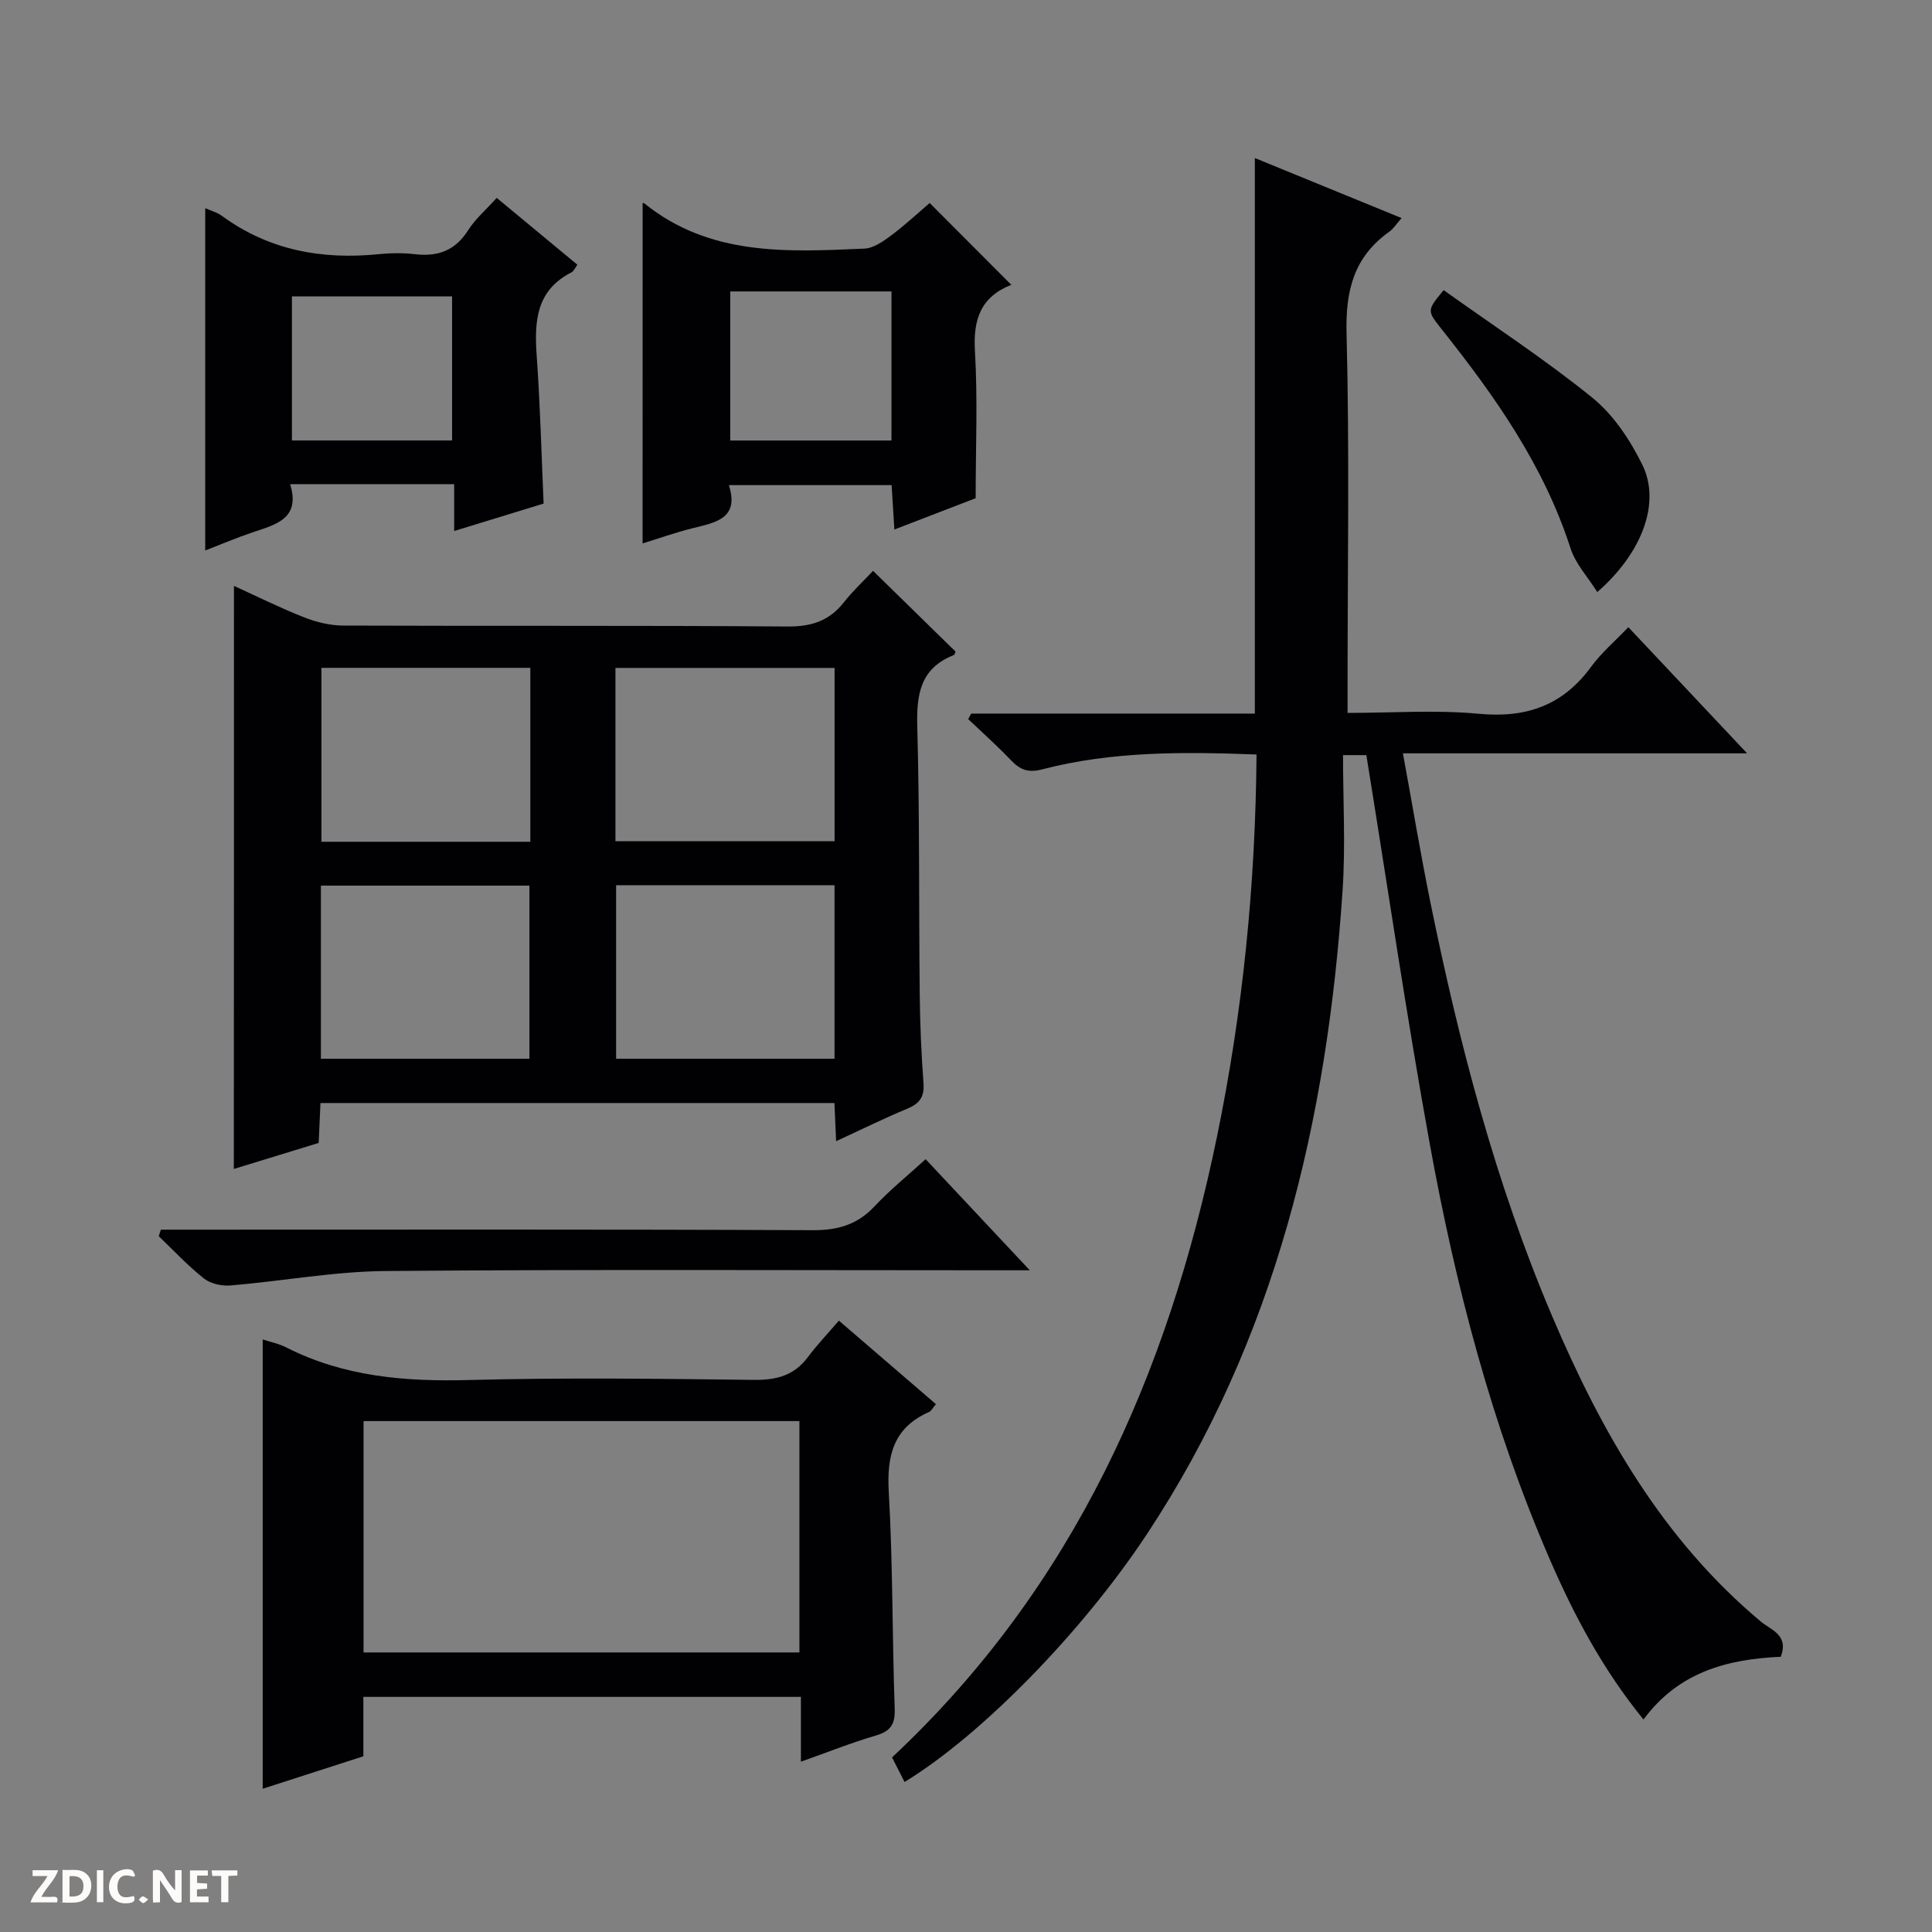
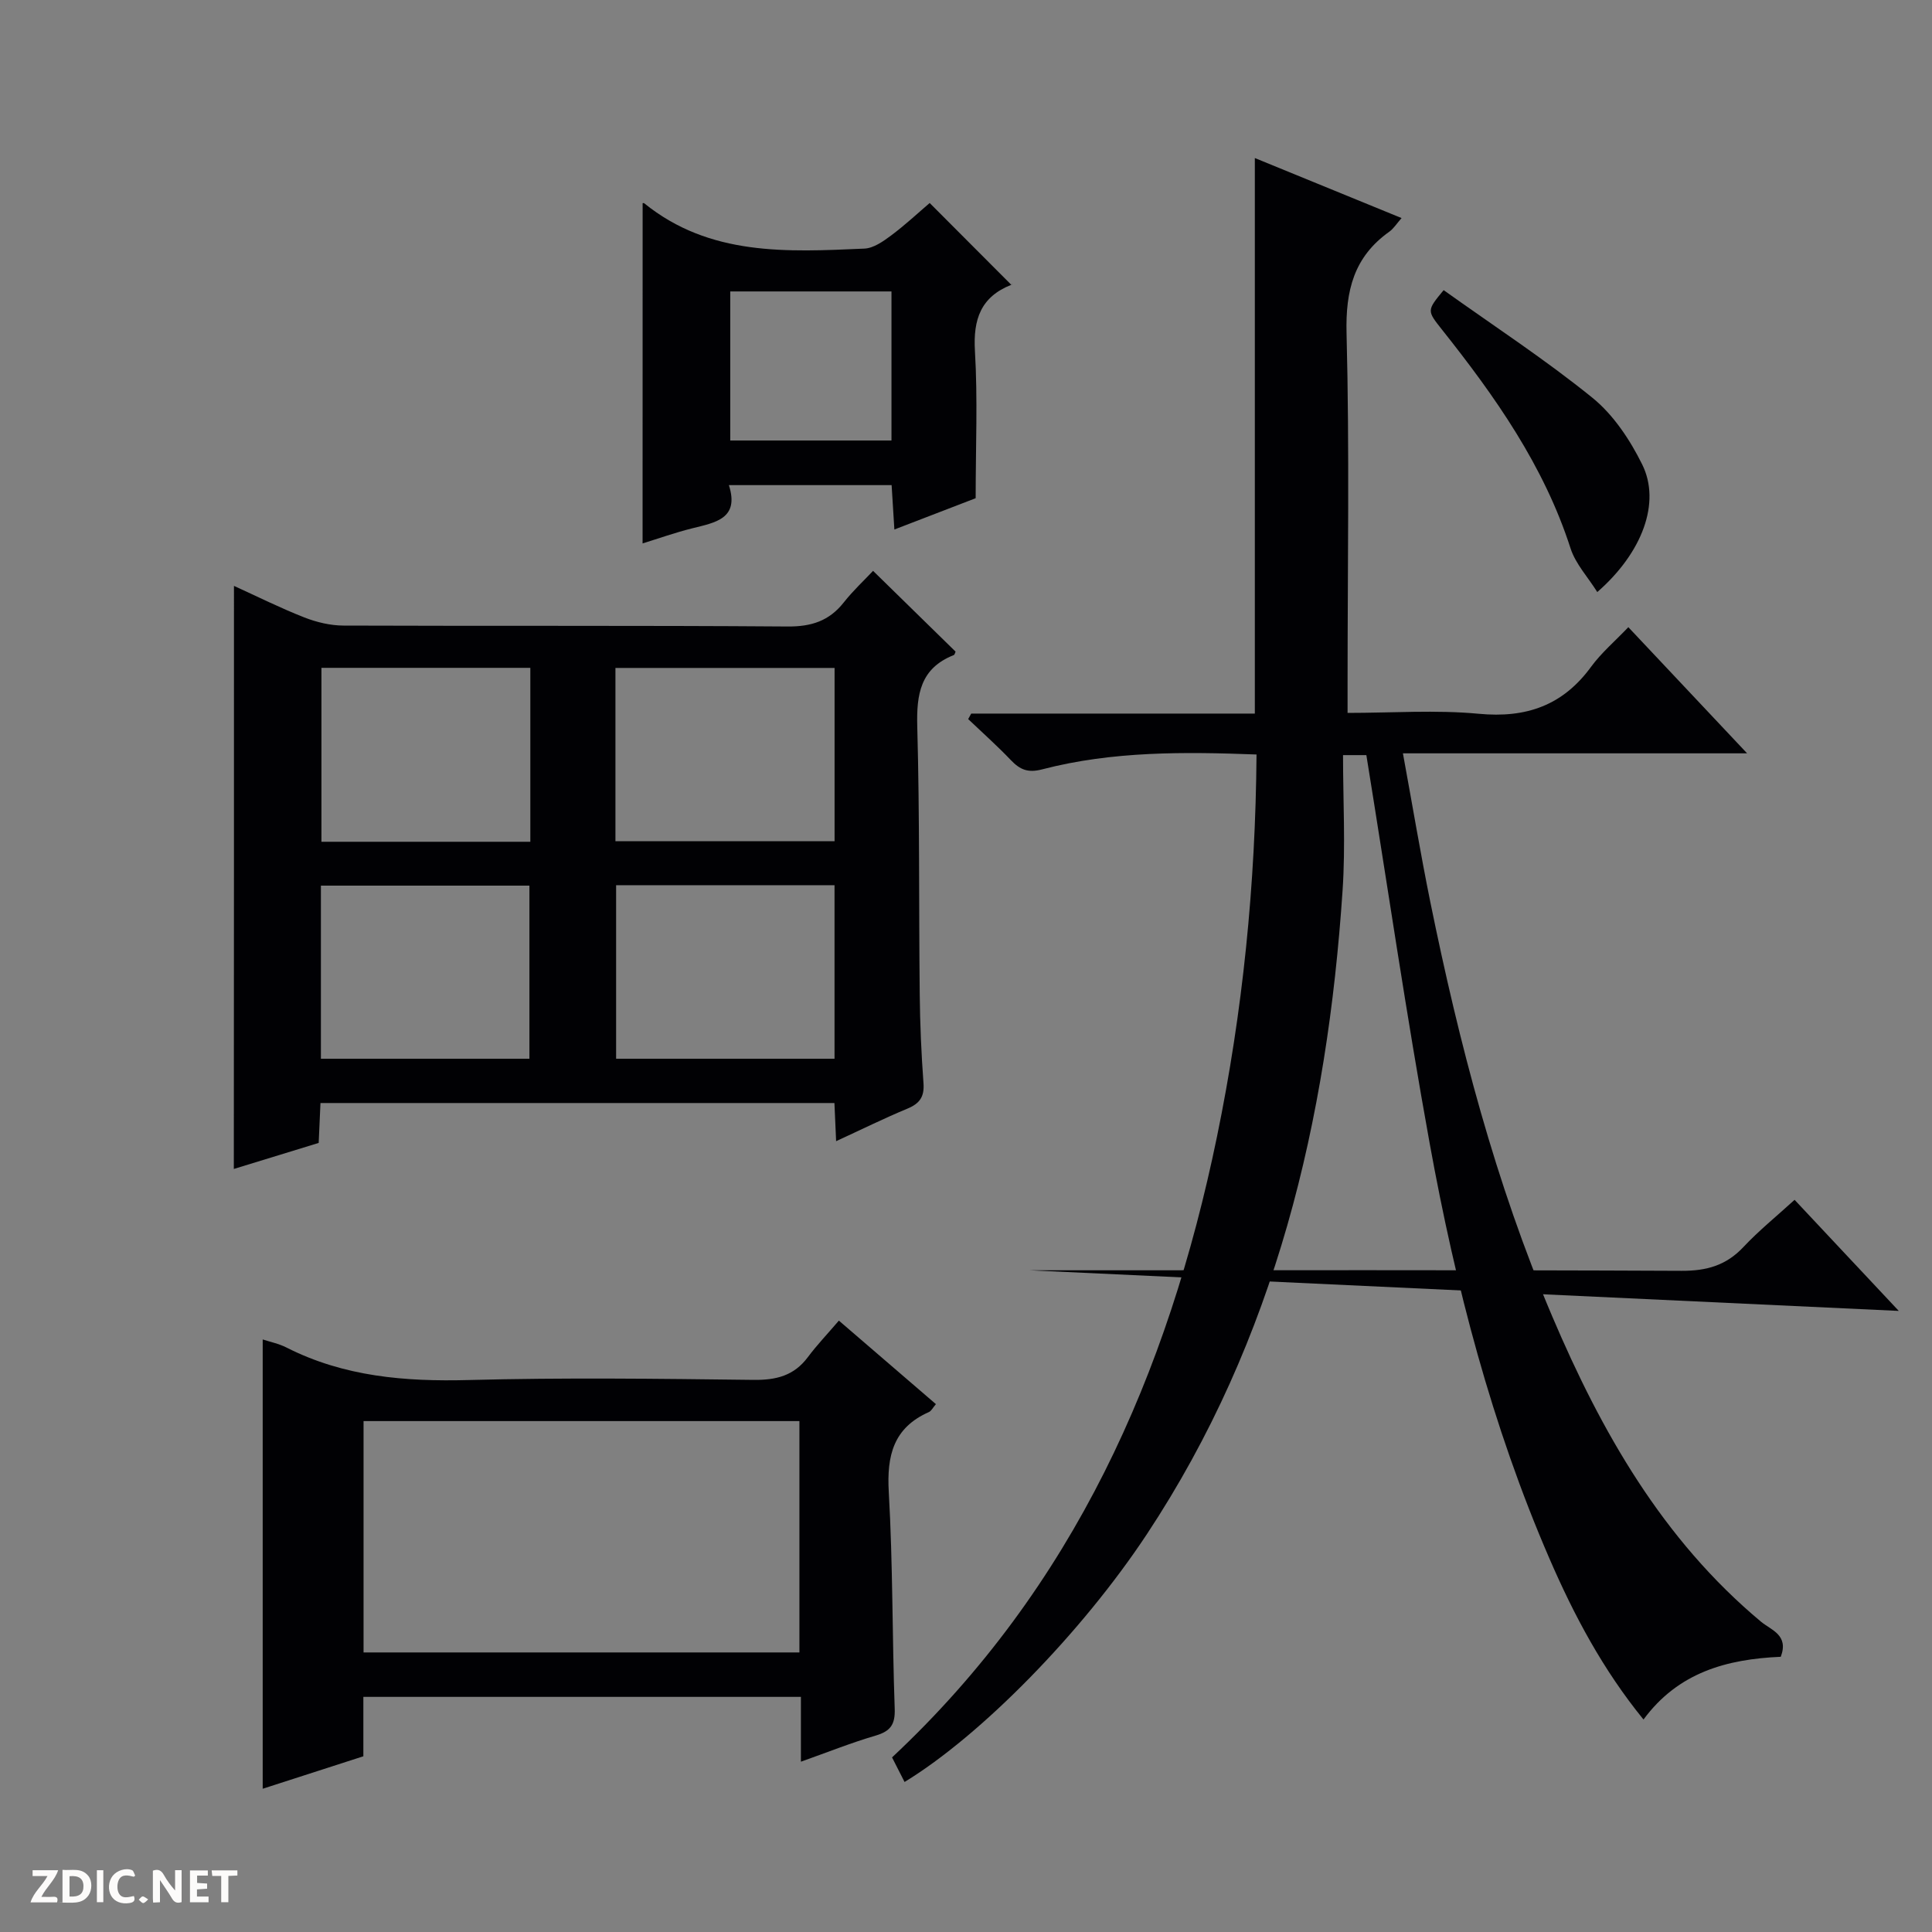
<svg xmlns="http://www.w3.org/2000/svg" enable-background="new 0 0 400 400" viewBox="0 0 400 400">
  <rect x="0" y="0" width="400" height="400" fill="#808080" stroke="none" />
  <g fill="#fcfbfa">
    <path d="m37.59 393.81c-.92.31-1.52.05-2-.78-.7-1.2-1.52-2.34-2.47-3.78v4.59c-.55.03-.95.05-1.41.07-.03-.37-.06-.64-.06-.91 0-1.91 0-3.81 0-5.7 1.13-.41 1.77-.03 2.29.91.62 1.11 1.38 2.14 2.31 3.19v-4.2h1.35v6.61z" />
    <path d="m12.94 393.88v-6.75c1.9.19 3.93-.54 5.37 1.29.8 1.01.78 2.88.03 3.97-1.37 1.97-3.4 1.51-6.4 1.49m2.45-1.22c2.04.12 2.92-.58 2.89-2.21-.03-1.51-.98-2.19-2.89-2z" />
    <path d="m11.81 393.87h-5.49c.68-2.18 2.47-3.48 3.51-5.45h-3.08v-1.21h5.29c-.71 2.13-2.44 3.48-3.47 5.51.86 0 1.63.04 2.39-.01.79-.05 1.14.21.85 1.16" />
    <path d="m39.33 393.86v-6.61h3.7v1.07h-2.22v1.52c.68.04 1.34.09 2.07.13v1.07c-.72.05-1.38.09-2.1.14v1.48h2.4v1.19h-3.85z" />
    <path d="m27.71 388.56c-1.15-.3-2.46-.61-3.1.64-.37.73-.41 1.93-.06 2.67.63 1.35 1.99.93 3.17.68.35.94-.01 1.32-.93 1.46-1.62.25-3.05-.27-3.76-1.48-.73-1.24-.6-3.03.31-4.17.88-1.11 2.71-1.7 4-1.16.32.13.44.74.65 1.12-.1.08-.19.16-.28.24" />
    <path d="m49.15 387.24v1.07c-.59.02-1.17.05-1.87.08v5.44h-1.48v-5.44h-1.85c-.05-.4-.08-.73-.13-1.15z" />
    <path d="m20.06 387.21h1.33v6.62h-1.33z" />
    <path d="m30.68 393.25c-.39.38-.8.79-1.05.76-.32-.05-.6-.45-.9-.7.26-.24.51-.64.8-.67.29-.04.62.3 1.15.61" />
  </g>
  <path d="m368.69 343.02c-11.21.49-21.23 3.23-28.42 12.99-8.39-10.3-14.37-21.54-19.46-33.29-11.95-27.57-19.45-56.49-24.8-85.93-4.83-26.59-8.73-53.34-13.12-80.45-.75 0-2.12 0-4.83 0 0 9.4.53 18.72-.09 27.97-3.18 47.57-13.82 92.95-40.55 133.37-13.47 20.36-34.29 41.6-50.14 51.26-.88-1.73-1.75-3.43-2.59-5.09 37.62-35.2 57.15-79.39 67.27-128.5 5.35-25.95 7.98-52.19 8.19-79.14-14.88-.56-29.79-.72-44.39 3.08-2.95.77-4.58.06-6.46-1.9-2.82-2.96-5.89-5.69-8.85-8.51l.63-1.14h58.72c0-38.54 0-76.55 0-115.02 9.88 4.04 19.96 8.17 30.38 12.43-1.03 1.17-1.65 2.18-2.54 2.82-7.33 5.21-9.08 12.18-8.85 21.04.62 24.14.21 48.32.21 72.48v6.11c9.27 0 18.29-.66 27.16.18 9.82.93 17.4-1.71 23.25-9.72 2.14-2.92 4.98-5.33 7.72-8.21 8.22 8.73 15.99 16.99 24.59 26.12-24.33 0-47.4 0-71.26 0 1.95 10.62 3.63 20.71 5.66 30.72 5.97 29.32 13.49 58.21 25.24 85.82 10.18 23.93 22.86 46.23 43.23 63.24 2.12 1.76 5.81 2.74 4.1 7.27z" fill="#010104" />
  <path d="m48.44 121.3c4.94 2.25 9.66 4.61 14.56 6.53 2.55 1 5.4 1.68 8.12 1.69 30.64.12 61.28-.04 91.92.19 4.92.04 8.61-1.13 11.65-4.98 1.95-2.47 4.28-4.63 6.07-6.54 5.92 5.8 11.49 11.24 17.08 16.72-.1.19-.17.65-.4.73-6.89 2.73-7.71 8.1-7.53 14.79.51 18.47.31 36.96.51 55.44.06 6.14.33 12.29.78 18.42.2 2.8-.8 4.19-3.33 5.24-4.86 2.02-9.59 4.36-14.76 6.74-.13-2.94-.23-5.24-.35-7.9-35.4 0-70.75 0-106.41 0-.12 2.78-.24 5.39-.37 8.26-5.87 1.8-11.67 3.58-17.57 5.39.03-40.29.03-80.24.03-120.72zm124.35 16.99c-15.32 0-30.22 0-45.37 0v35.88h45.37c0-12.06 0-23.71 0-35.88zm-.01 44.98c-15.28 0-30.17 0-45.22 0v35.93h45.22c0-12.05 0-23.69 0-35.93zm-62.98-45c-14.65 0-28.88 0-43.25 0v36.01h43.25c0-12.06 0-23.82 0-36.01zm-43.36 80.93h43.17c0-12.27 0-24.15 0-35.84-14.62 0-28.84 0-43.17 0z" fill="#010104" />
  <path d="m173.68 273.42c7.33 6.3 13.61 11.71 20.09 17.29-.63.73-.94 1.41-1.45 1.64-7.34 3.25-8.74 8.99-8.31 16.54.86 14.93.7 29.92 1.23 44.88.12 3.3-.9 4.67-3.96 5.57-5.02 1.47-9.9 3.43-15.46 5.4 0-4.9 0-9 0-13.42-30.32 0-60.21 0-90.59 0v12.3c-7.12 2.3-13.84 4.46-20.84 6.72 0-31.27 0-62.08 0-93.02 1.51.5 3.33.86 4.92 1.67 11.92 6.05 24.57 7.08 37.74 6.73 19.63-.52 39.29-.27 58.94-.03 4.7.06 8.39-.85 11.27-4.71 1.88-2.52 4.07-4.81 6.42-7.56zm-98.41 20.8v47.9h90.24c0-16.21 0-31.96 0-47.9-30.2 0-60.09 0-90.24 0z" fill="#010104" />
-   <path d="m112.55 104.26c-5.96 1.83-11.96 3.67-18.52 5.68 0-3.4 0-6.44 0-9.7-11.4 0-22.3 0-33.96 0 2.19 7.12-2.9 8.34-7.7 9.95-3.29 1.1-6.48 2.47-9.88 3.78 0-23.74 0-47.21 0-70.87 1.1.5 2.43.84 3.45 1.59 9.75 7.14 20.72 9.12 32.51 7.93 2.47-.25 5.02-.27 7.48.01 4.73.55 8.32-.75 10.98-4.95 1.49-2.35 3.71-4.24 5.93-6.71 5.54 4.59 11 9.12 16.7 13.84-.49.65-.74 1.33-1.22 1.58-7.35 3.73-7.71 10.18-7.2 17.31.72 10.08.97 20.19 1.43 30.56zm-52.11-13.07h33.16c0-10.28 0-20.15 0-29.83-11.29 0-22.18 0-33.16 0z" fill="#010104" />
  <path d="m133.05 42.07s.22-.07.32.01c13.57 10.99 29.63 10.09 45.59 9.39 1.9-.08 3.9-1.5 5.54-2.72 2.91-2.17 5.57-4.66 7.98-6.72 5.7 5.72 11.18 11.21 16.92 16.96.22-.53.18-.1-.01-.03-6.32 2.5-7.93 7.13-7.54 13.72.59 9.92.15 19.89.15 30.47-4.81 1.85-10.49 4.04-16.83 6.48-.2-3.32-.37-6.04-.57-9.19-11 0-22.03 0-33.69 0 2.23 6.97-2.82 7.75-7.62 8.95-3.52.88-6.95 2.1-10.25 3.12.01-23.63.01-46.98.01-70.44zm18.14 49.13h33.38c0-10.47 0-20.55 0-30.86-11.26 0-22.27 0-33.38 0z" fill="#010104" />
-   <path d="m213.21 263c-2.99 0-4.74 0-6.49 0-42.28 0-84.56-.21-126.84.15-10.72.09-21.41 2.09-32.13 2.99-1.81.15-4.11-.33-5.49-1.42-3.35-2.64-6.29-5.81-9.39-8.77.14-.45.28-.91.43-1.36h5.61c43.11 0 86.23-.09 129.34.11 5.21.02 9.24-1.13 12.81-4.94 3.17-3.38 6.81-6.32 10.58-9.76 7 7.46 13.86 14.77 21.57 23z" fill="#010104" />
+   <path d="m213.21 263h5.61c43.11 0 86.23-.09 129.34.11 5.21.02 9.24-1.13 12.81-4.94 3.17-3.38 6.81-6.32 10.58-9.76 7 7.46 13.86 14.77 21.57 23z" fill="#010104" />
  <path d="m298.89 60.07c10.46 7.47 21.05 14.38 30.82 22.3 4.34 3.52 7.77 8.7 10.29 13.79 3.9 7.89.05 18.26-9.3 26.42-1.94-3.1-4.49-5.82-5.53-9.03-5.51-17.13-15.62-31.46-26.62-45.3-3.13-3.96-3.17-3.93.34-8.18z" fill="#010104" />
</svg>